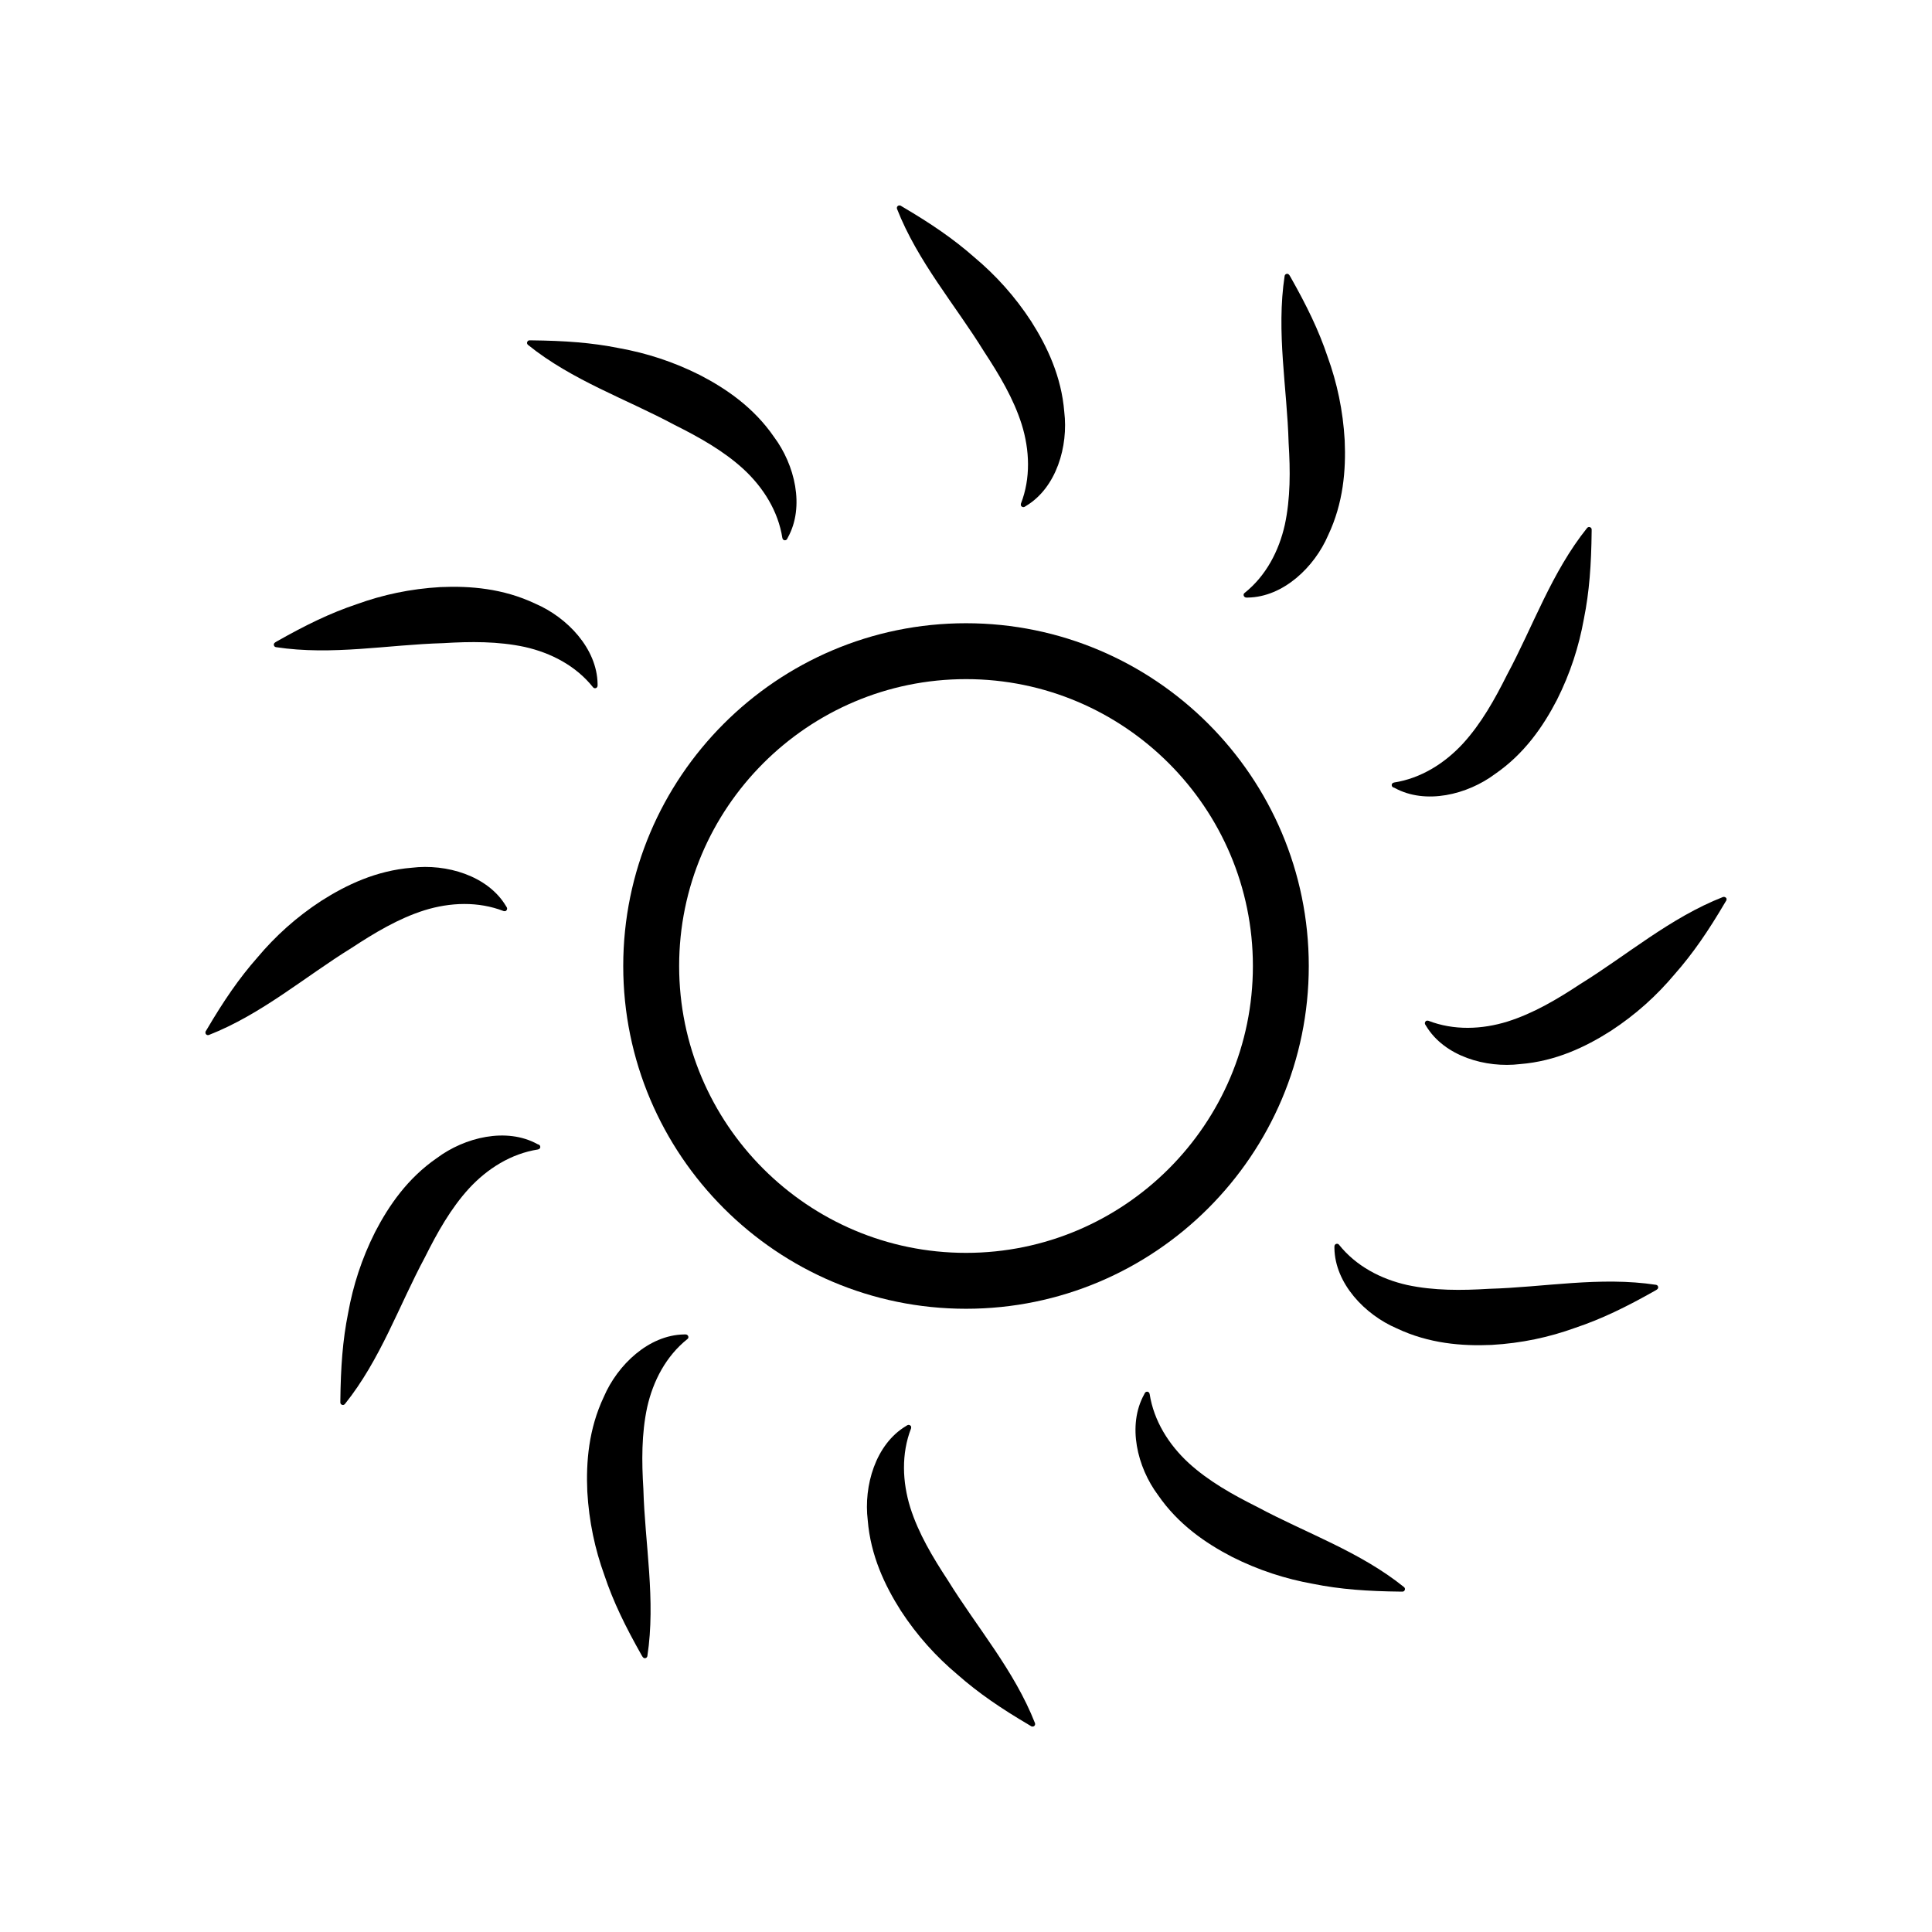
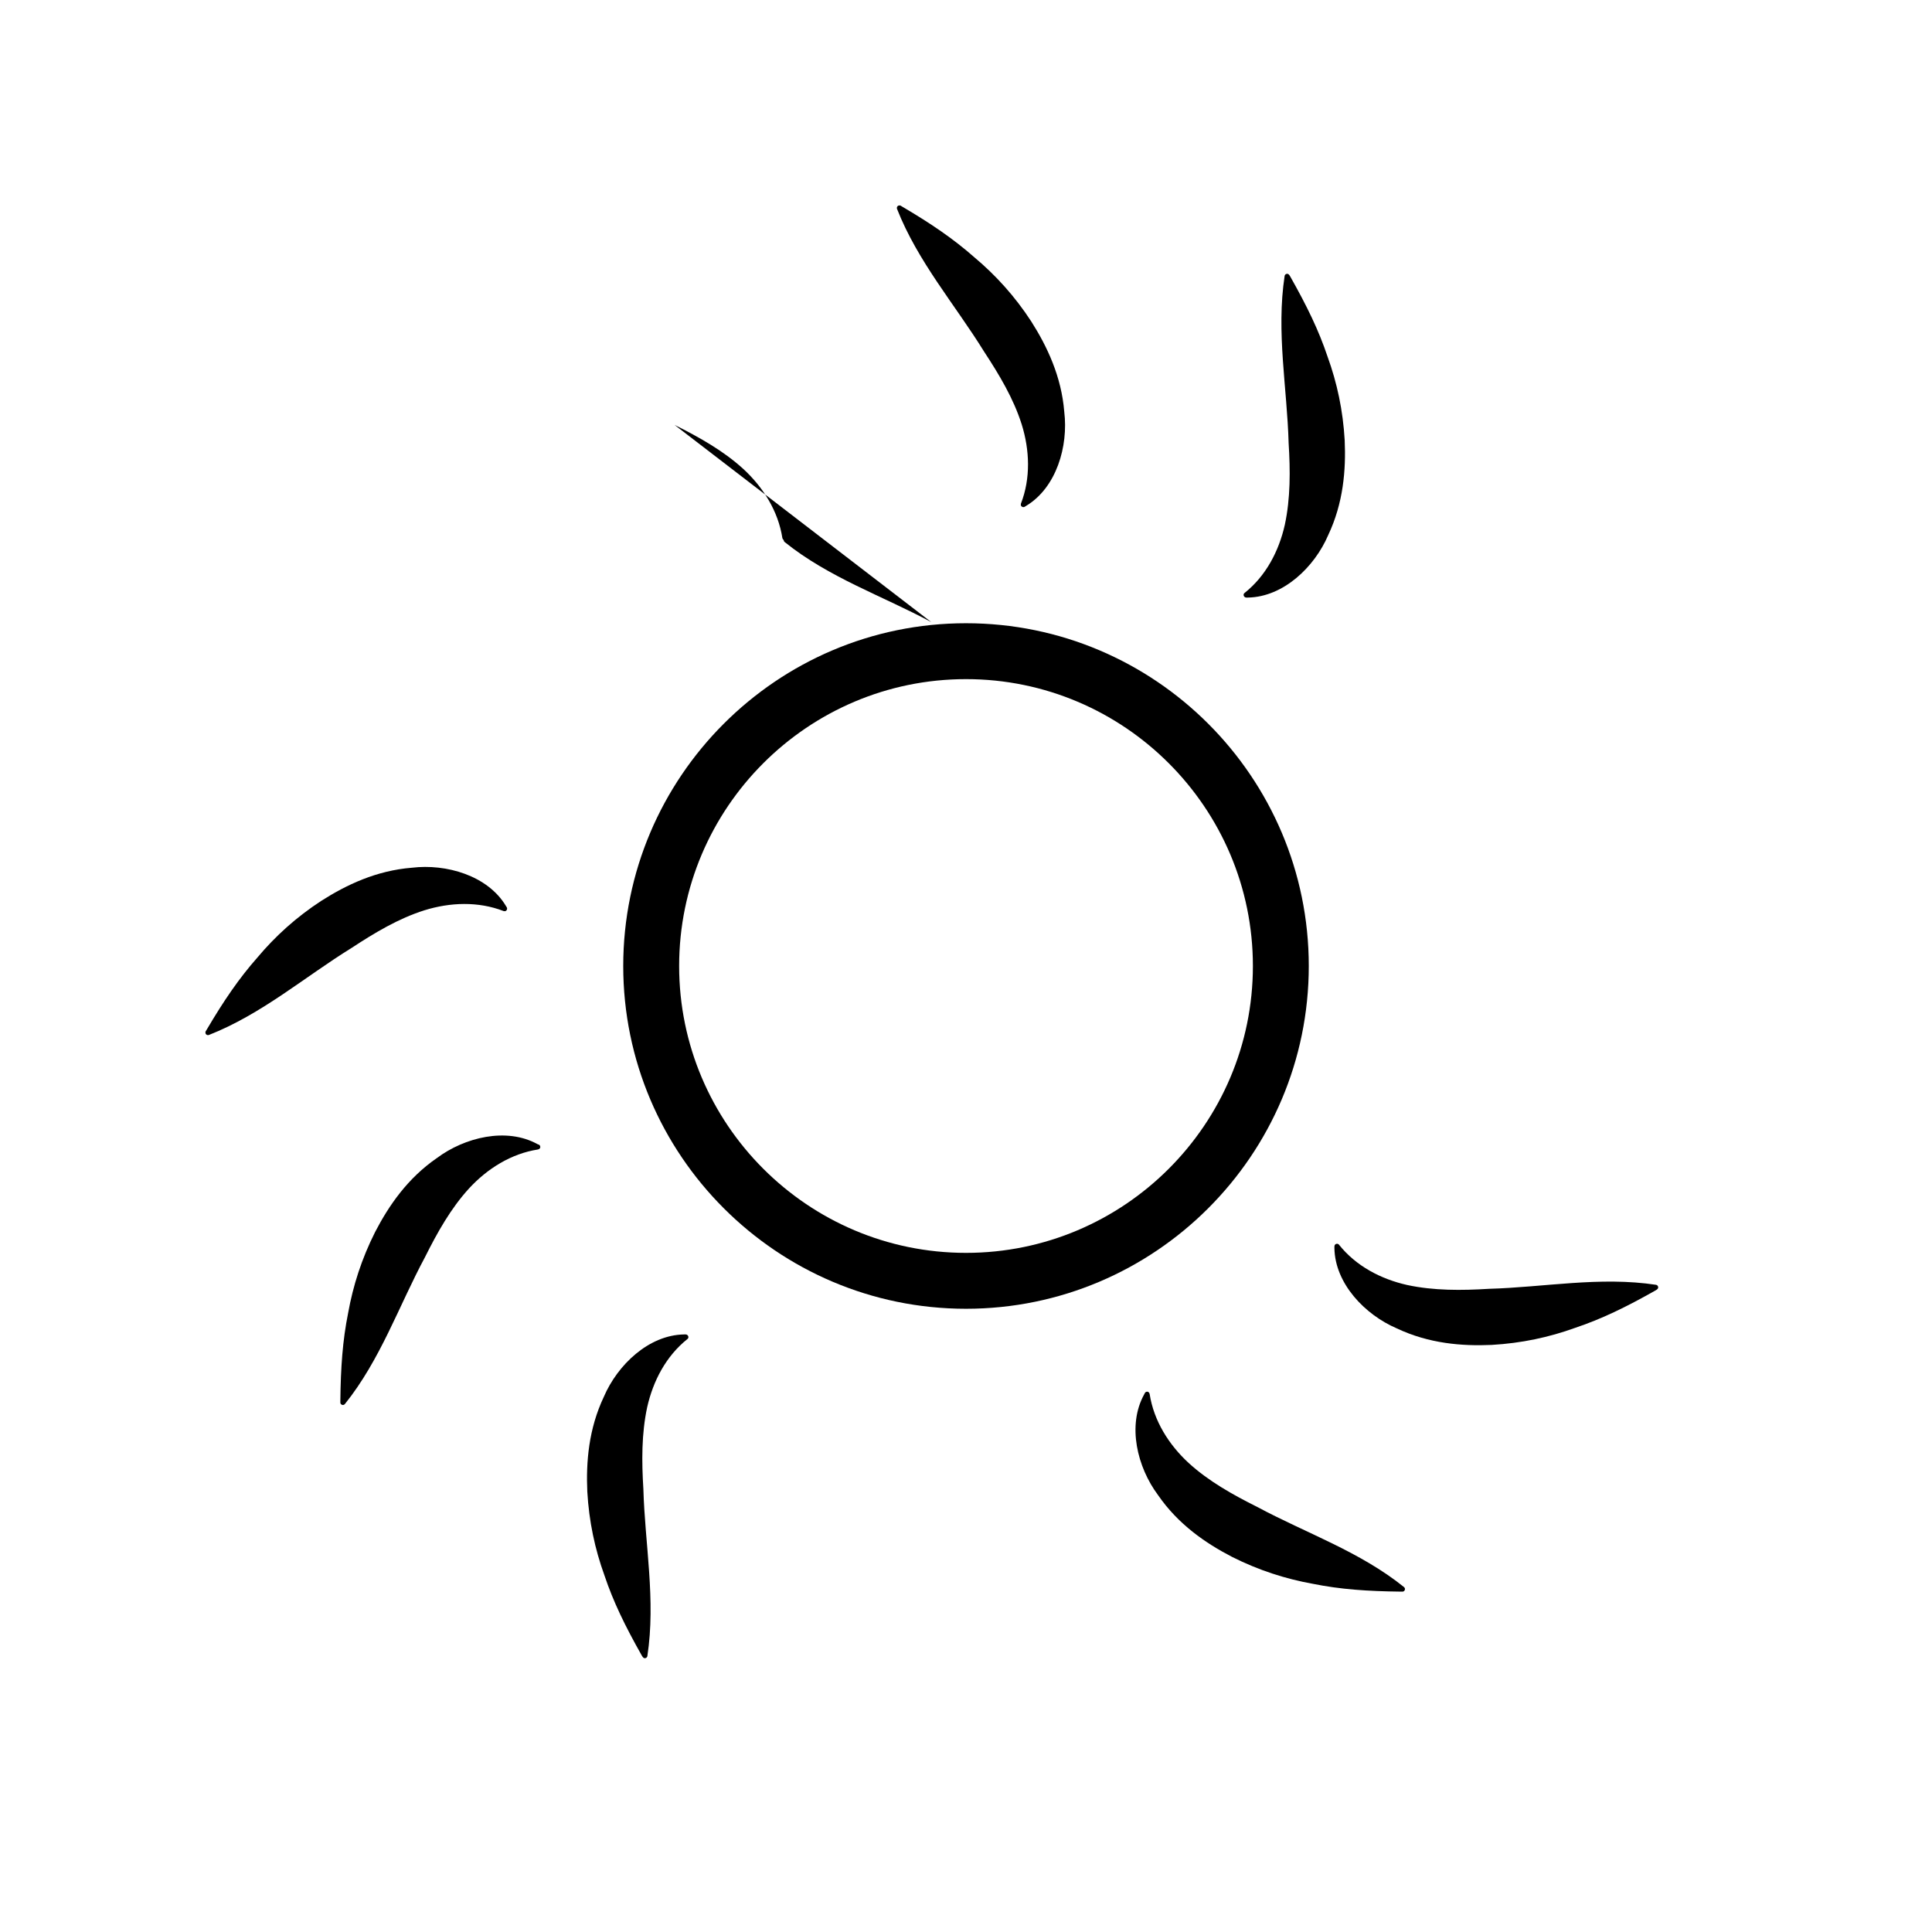
<svg xmlns="http://www.w3.org/2000/svg" fill="#000000" width="800px" height="800px" version="1.1" viewBox="144 144 512 512">
  <g>
    <path d="m490.84 400c0-50.078-40.758-90.836-90.836-90.836-50.082-0.004-90.84 40.754-90.84 90.836 0 50.078 40.758 90.836 90.836 90.836 50.082 0 90.84-40.758 90.84-90.836zm-166.86 0c0-41.918 34.109-76.023 76.023-76.023 41.918-0.004 76.027 34.105 76.027 76.023s-34.109 76.023-76.023 76.023c-41.918 0-76.027-34.109-76.027-76.023z" />
    <path d="m414.76 256.46c2.117 6.801 2.418 14.258-0.203 21.008-0.051 0.203-0.051 0.402 0.051 0.605 0.203 0.301 0.605 0.402 0.906 0.25l0.402-0.25c8.062-4.836 11.234-15.82 10.125-24.938-0.754-9.371-4.535-17.332-8.766-23.98-4.332-6.648-9.371-12.191-15.012-16.93-5.543-4.887-11.438-8.918-19.145-13.453l-0.402-0.25c-0.152-0.102-0.402-0.102-0.605-0.051-0.352 0.152-0.504 0.504-0.402 0.855 5.492 14.008 15.418 25.441 23.074 37.836 4.031 6.144 7.809 12.445 9.977 19.297z" />
-     <path d="m322.77 256.61c6.551 3.273 12.949 6.852 18.238 11.688 5.238 4.836 9.219 11.133 10.328 18.289 0.051 0.203 0.152 0.402 0.352 0.504 0.301 0.203 0.754 0.051 0.906-0.25l0.203-0.402c4.535-8.211 1.812-19.297-3.68-26.652-5.34-7.758-12.594-12.746-19.598-16.375-7.106-3.578-14.207-5.844-21.461-7.152-7.254-1.461-14.359-1.965-23.277-2.066h-0.453c-0.203 0-0.402 0.102-0.504 0.25-0.25 0.301-0.203 0.707 0.102 0.957 11.688 9.422 25.996 14.309 38.844 21.211z" />
-     <path d="m301.71 326.39c0.352 0 0.656-0.301 0.656-0.707v-0.453c-0.152-9.371-8.062-17.633-16.523-21.262-8.516-4.031-17.281-4.734-25.141-4.383-7.91 0.453-15.215 2.016-22.168 4.535-7.055 2.367-13.453 5.492-21.211 9.875l-0.402 0.25c-0.152 0.102-0.301 0.25-0.352 0.504-0.051 0.352 0.203 0.707 0.555 0.754 14.863 2.266 29.727-0.656 44.285-1.059 7.305-0.453 14.609-0.504 21.664 1.008 6.953 1.562 13.551 4.988 18.086 10.68 0.145 0.16 0.297 0.258 0.551 0.258z" />
+     <path d="m322.77 256.61c6.551 3.273 12.949 6.852 18.238 11.688 5.238 4.836 9.219 11.133 10.328 18.289 0.051 0.203 0.152 0.402 0.352 0.504 0.301 0.203 0.754 0.051 0.906-0.25l0.203-0.402h-0.453c-0.203 0-0.402 0.102-0.504 0.25-0.25 0.301-0.203 0.707 0.102 0.957 11.688 9.422 25.996 14.309 38.844 21.211z" />
    <path d="m256.46 385.24c6.801-2.117 14.258-2.418 21.008 0.203 0.203 0.051 0.402 0.051 0.605-0.051 0.301-0.203 0.402-0.605 0.25-0.906l-0.25-0.402c-4.836-8.062-15.82-11.234-24.938-10.125-9.422 0.754-17.332 4.535-23.98 8.766-6.648 4.332-12.191 9.371-16.93 15.012-4.887 5.543-8.918 11.438-13.453 19.145l-0.25 0.402c-0.102 0.152-0.102 0.402-0.051 0.605 0.152 0.352 0.504 0.504 0.855 0.402 14.008-5.492 25.441-15.418 37.836-23.074 6.144-4.031 12.445-7.812 19.297-9.977z" />
    <path d="m286.44 447.21c-8.211-4.535-19.297-1.812-26.652 3.68-7.758 5.34-12.746 12.594-16.375 19.598-3.578 7.106-5.844 14.207-7.152 21.461-1.461 7.254-1.965 14.359-2.066 23.277v0.453c0 0.203 0.102 0.402 0.25 0.504 0.301 0.25 0.707 0.203 0.957-0.102 9.422-11.738 14.309-26.047 21.211-38.895 3.273-6.551 6.852-12.949 11.688-18.238 4.836-5.238 11.133-9.219 18.289-10.328 0.203-0.051 0.402-0.152 0.504-0.352 0.203-0.301 0.051-0.754-0.25-0.906z" />
    <path d="m325.74 497.64h-0.453c-9.371 0.152-17.633 8.062-21.262 16.523-4.031 8.516-4.734 17.281-4.383 25.141 0.453 7.91 2.016 15.215 4.535 22.168 2.367 7.055 5.492 13.453 9.875 21.211l0.25 0.402c0.102 0.152 0.25 0.301 0.504 0.352 0.352 0.051 0.707-0.203 0.754-0.555 2.266-14.863-0.656-29.727-1.059-44.285-0.453-7.305-0.504-14.609 1.008-21.664 1.562-6.953 4.988-13.551 10.68-18.086 0.152-0.102 0.25-0.301 0.25-0.555-0.047-0.352-0.348-0.652-0.699-0.652z" />
-     <path d="m385.24 543.54c-2.117-6.801-2.418-14.258 0.203-21.008 0.051-0.203 0.051-0.402-0.051-0.605-0.203-0.301-0.605-0.402-0.906-0.25l-0.402 0.25c-8.062 4.836-11.234 15.82-10.125 24.938 0.754 9.371 4.535 17.332 8.766 23.98 4.332 6.648 9.371 12.191 15.012 16.93 5.543 4.887 11.438 8.918 19.145 13.453l0.402 0.25c0.152 0.102 0.402 0.102 0.605 0.051 0.352-0.152 0.504-0.504 0.402-0.855-5.492-14.008-15.418-25.441-23.074-37.836-4.031-6.148-7.812-12.445-9.977-19.297z" />
    <path d="m477.23 543.38c-6.551-3.273-12.949-6.852-18.238-11.688-5.238-4.836-9.219-11.133-10.328-18.289-0.051-0.203-0.152-0.402-0.352-0.504-0.301-0.203-0.754-0.051-0.906 0.25l-0.203 0.402c-4.535 8.211-1.812 19.297 3.68 26.652 5.34 7.758 12.594 12.746 19.598 16.375 7.106 3.578 14.207 5.844 21.461 7.152 7.254 1.461 14.359 1.965 23.277 2.066h0.453c0.203 0 0.402-0.102 0.504-0.25 0.25-0.301 0.203-0.707-0.102-0.957-11.691-9.422-26-14.309-38.844-21.211z" />
    <path d="m582.88 484.49c-14.863-2.266-29.727 0.656-44.285 1.059-7.305 0.453-14.609 0.504-21.664-1.008-6.953-1.562-13.551-4.988-18.086-10.68-0.102-0.152-0.301-0.25-0.555-0.25-0.352 0-0.656 0.301-0.656 0.707v0.453c0.152 9.371 8.062 17.633 16.523 21.262 8.516 4.031 17.281 4.734 25.141 4.383 7.91-0.453 15.215-2.016 22.168-4.535 7.055-2.367 13.453-5.492 21.211-9.875l0.402-0.25c0.152-0.102 0.301-0.25 0.352-0.504 0.051-0.359-0.199-0.711-0.551-0.762z" />
-     <path d="m600.62 381.71c-14.008 5.492-25.441 15.418-37.836 23.074-6.098 4.031-12.395 7.758-19.246 9.926-6.801 2.117-14.258 2.418-21.008-0.203-0.203-0.051-0.402-0.051-0.605 0.051-0.301 0.203-0.402 0.605-0.25 0.906l0.25 0.402c4.836 8.062 15.82 11.234 24.938 10.125 9.422-0.754 17.332-4.535 23.98-8.766 6.648-4.332 12.191-9.371 16.93-15.012 4.887-5.543 8.918-11.438 13.453-19.145l0.25-0.402c0.102-0.152 0.102-0.402 0.051-0.605-0.203-0.301-0.555-0.453-0.906-0.352z" />
-     <path d="m513.56 352.79c8.211 4.535 19.297 1.812 26.652-3.68 7.758-5.34 12.746-12.594 16.375-19.598 3.578-7.106 5.844-14.207 7.152-21.461 1.461-7.254 1.965-14.359 2.066-23.277v-0.453c0-0.203-0.102-0.402-0.25-0.504-0.301-0.25-0.707-0.203-0.957 0.102-9.422 11.738-14.309 26.047-21.211 38.895-3.273 6.551-6.852 12.949-11.688 18.238-4.836 5.238-11.133 9.219-18.289 10.328-0.203 0.051-0.402 0.152-0.504 0.352-0.203 0.301-0.051 0.754 0.25 0.906z" />
    <path d="m474.26 302.36h0.453c9.371-0.152 17.633-8.062 21.262-16.523 4.031-8.516 4.734-17.281 4.383-25.141-0.453-7.91-2.016-15.215-4.535-22.168-2.367-7.055-5.492-13.453-9.875-21.211l-0.25-0.402c-0.102-0.152-0.25-0.301-0.504-0.352-0.352-0.051-0.707 0.203-0.754 0.555-2.266 14.863 0.656 29.727 1.059 44.285 0.453 7.305 0.504 14.609-1.008 21.664-1.562 6.953-4.988 13.551-10.68 18.086-0.152 0.102-0.25 0.301-0.25 0.555 0.043 0.352 0.344 0.652 0.699 0.652z" />
  </g>
</svg>